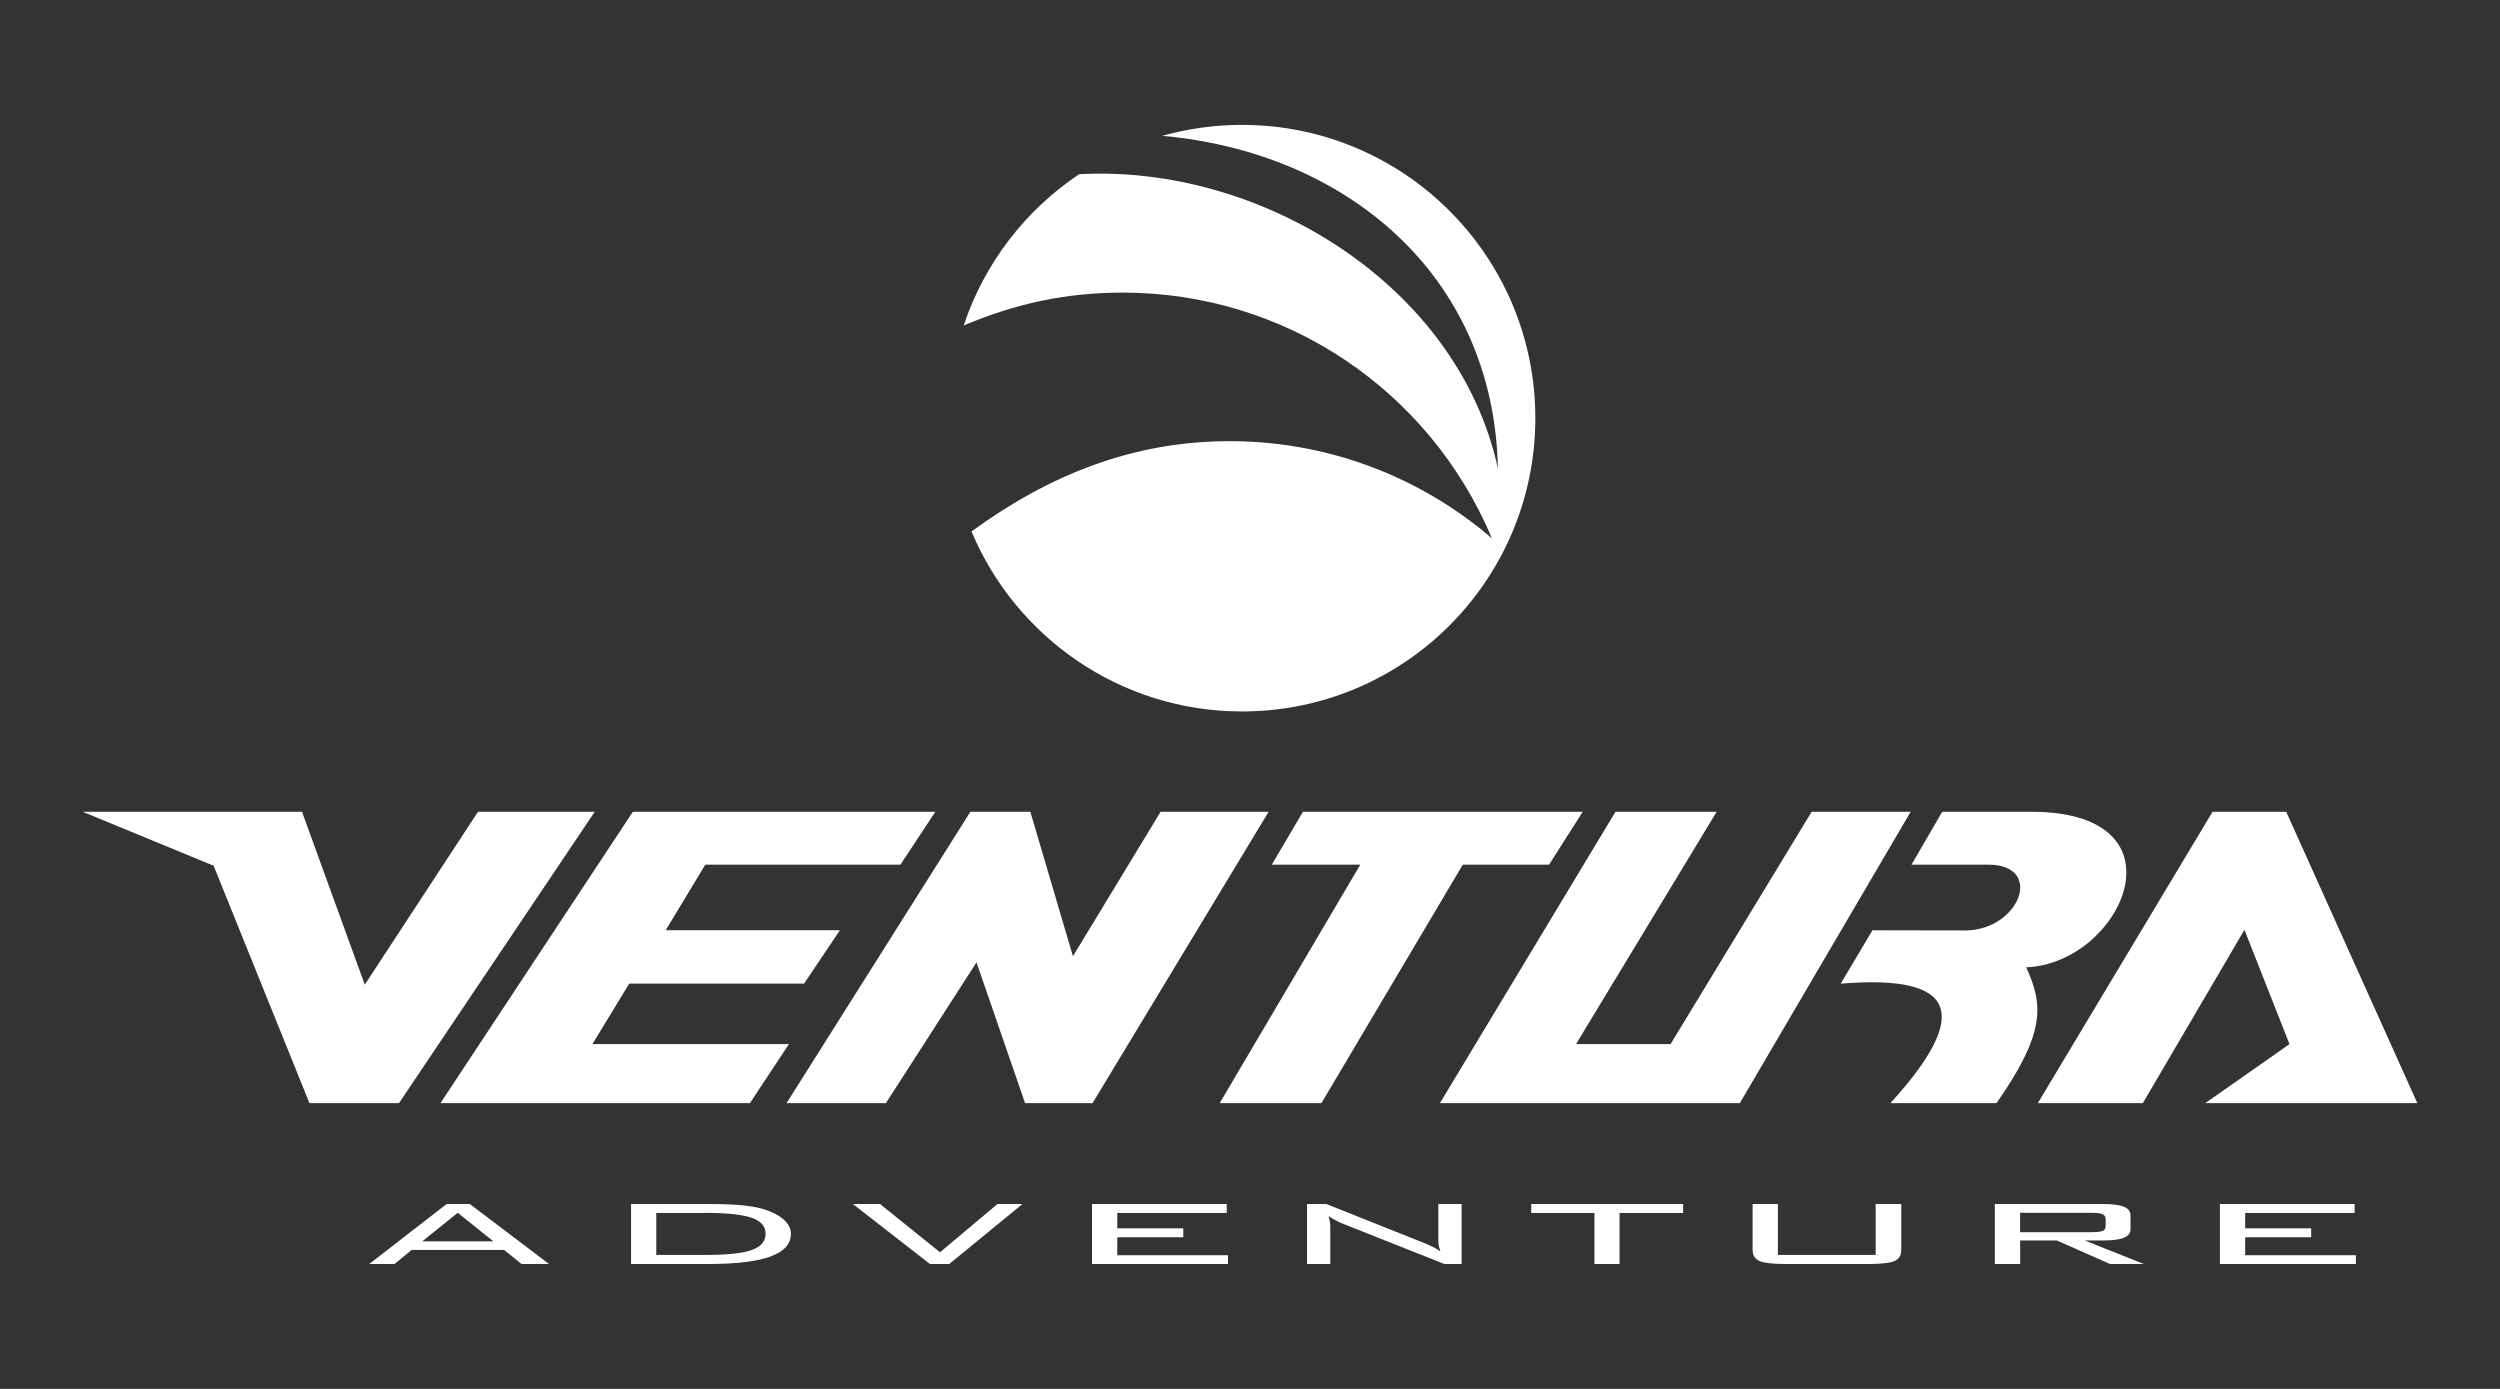
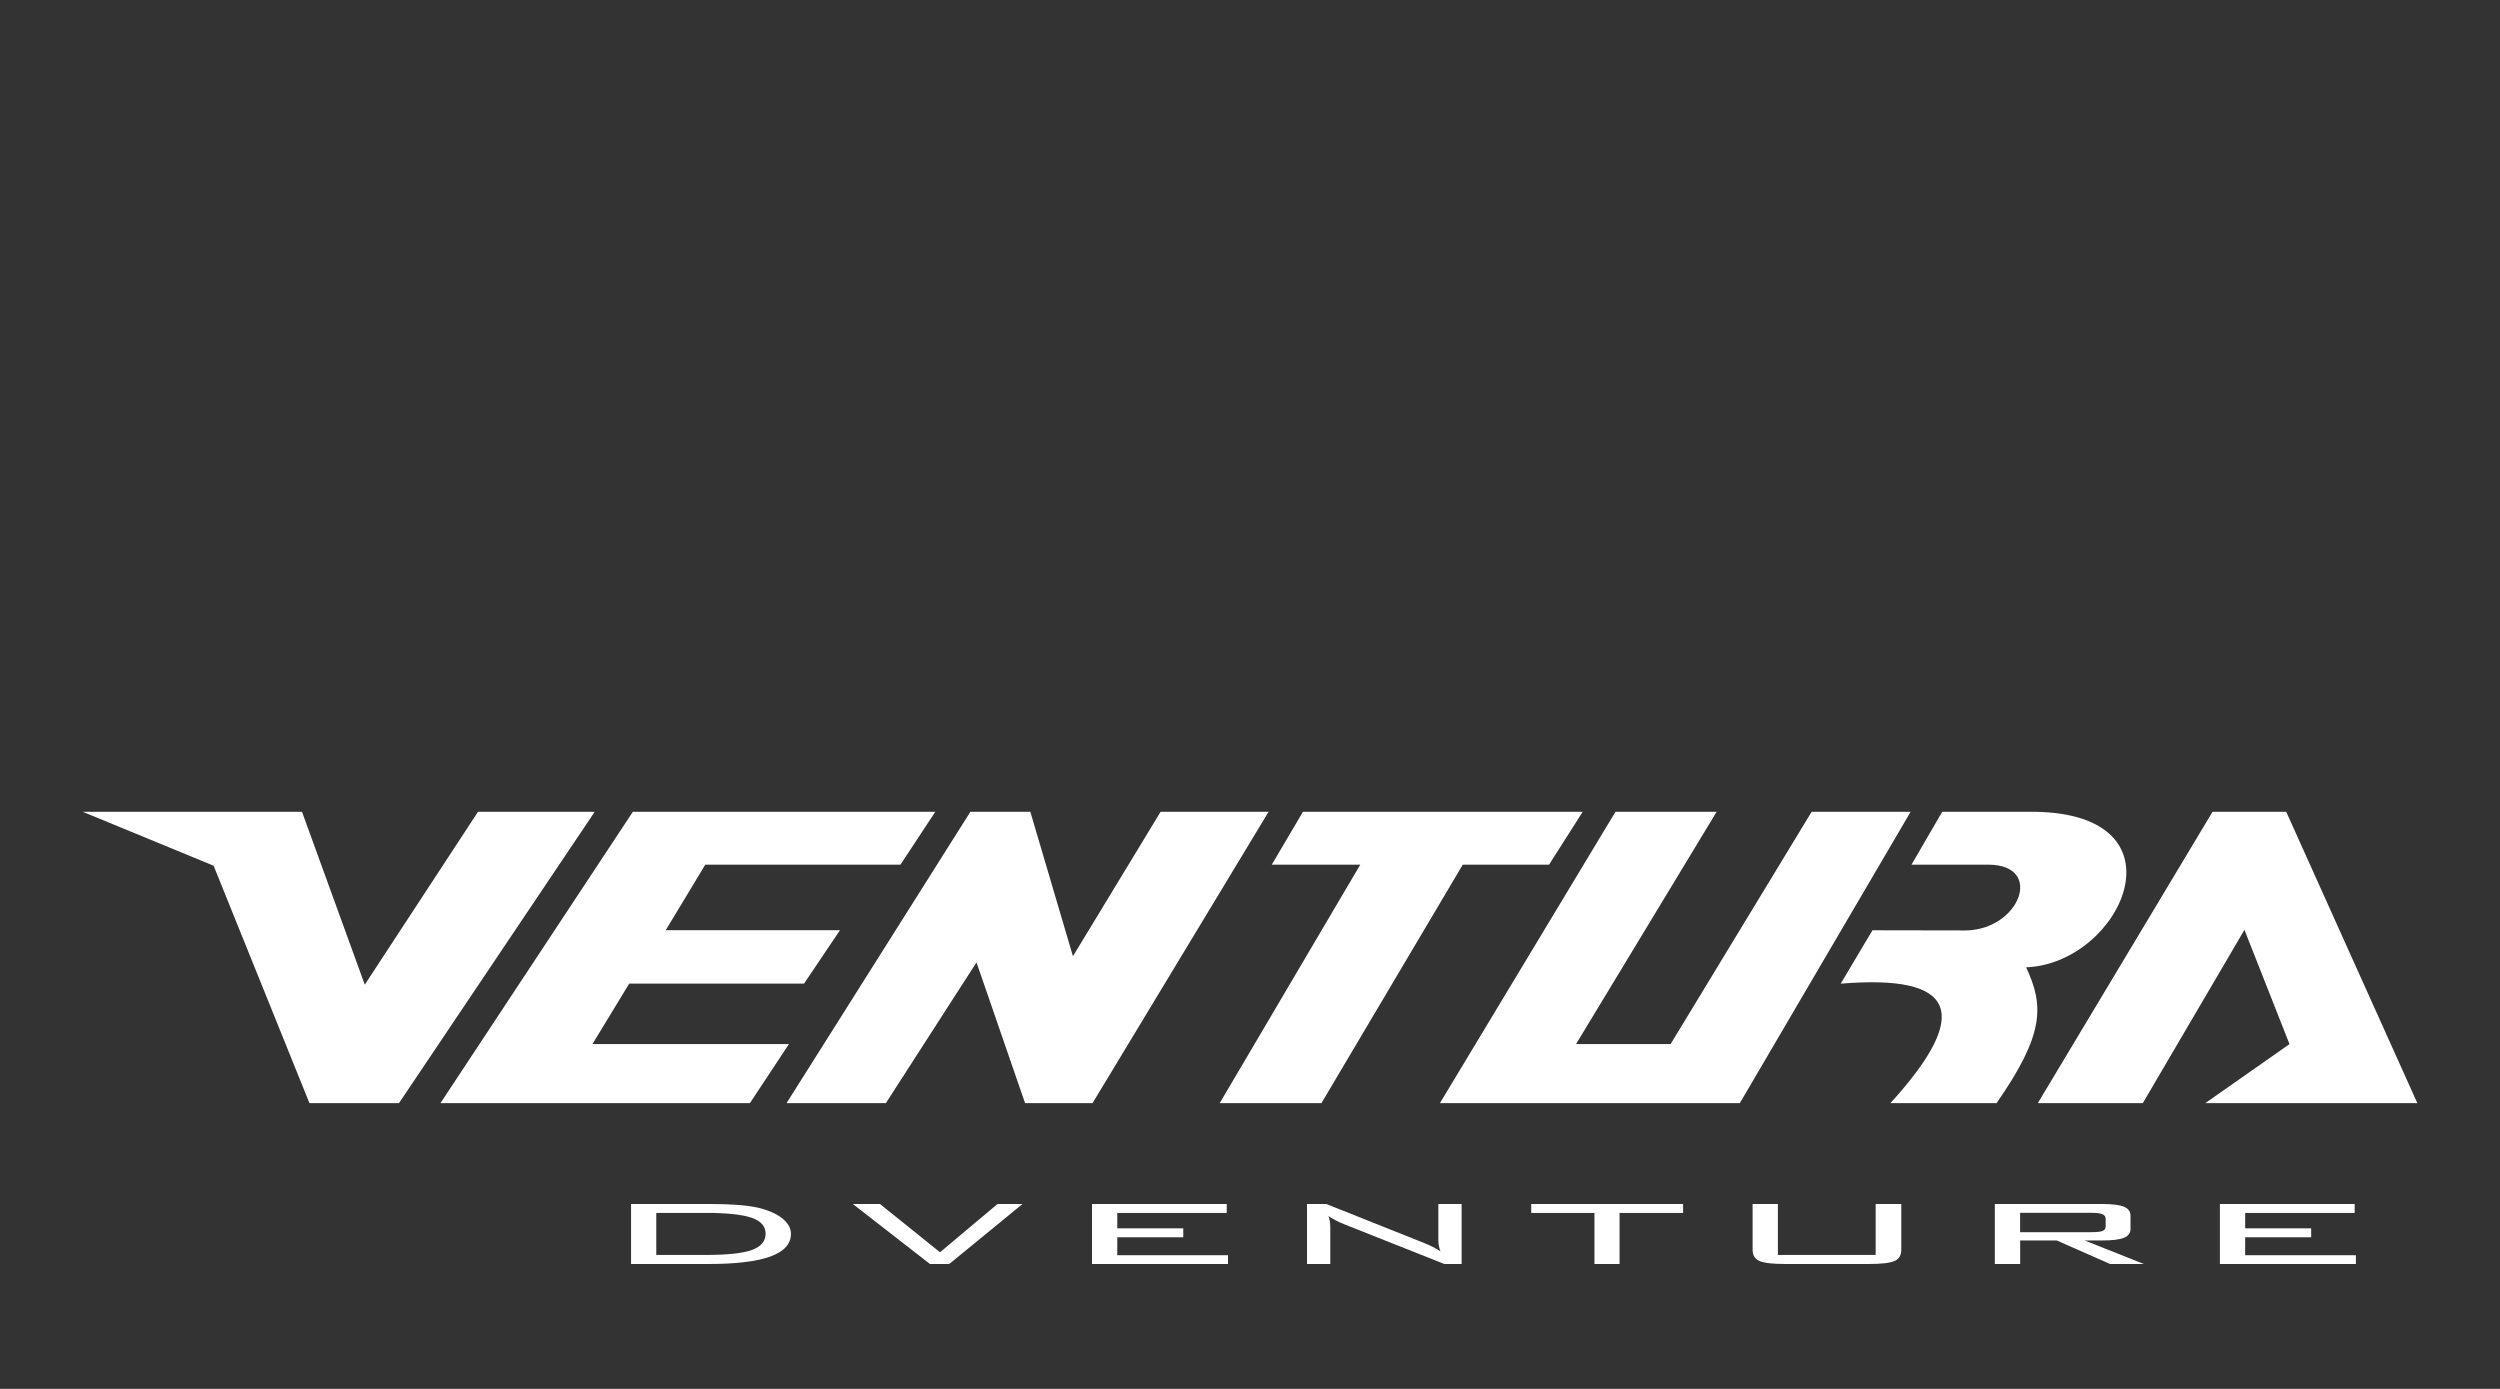
<svg xmlns="http://www.w3.org/2000/svg" id="Capa_1" data-name="Capa 1" viewBox="0 0 450 250">
  <rect x="0" y="0" width="450" height="250" fill="#333333" stroke="none" />
  <defs>
    <style>
      .cls-1 {
        fill: #fff;
      }
    </style>
  </defs>
-   <path class="cls-1" d="M173.48,58.58c9.34-3.93,18.3-5.91,28.65-5.91,29.12,0,55.12,17.43,66.42,44.23-13.17-11.3-29.83-17.49-47.19-17.49s-32.42,6-46.49,16.25c7.98,19.03,26.78,32.4,48.7,32.4,29.15,0,52.79-23.63,52.79-52.79s-23.63-52.79-52.79-52.79c-4.98,0-9.79.69-14.36,1.97,32.77,2.92,59.69,24.8,60.41,59.87-7.18-33.06-42.75-54.77-75.38-52.96-9.64,6.45-17.04,16-20.77,27.22" />
  <path class="cls-1" d="M141.57,198.56h17.89l16.31-25.33,8.74,25.33h12.15l31.69-52.44h-19.44l-15.78,26-7.67-26h-10.79l-33.09,52.44h-.01ZM219.54,198.56h18.32l25.44-42.92h15.53l6.06-9.52h-50.36l-5.61,9.52h15.93l-25.3,42.92h0ZM259.19,198.56h53.98l30.74-52.43h-17.82l-25.38,41.8h-17.02l25.3-41.8h-18.21l-31.59,52.43ZM340.27,198.56h19.11c8.68-12.46,8.53-17.53,5.33-24.44,17.17-.7,29.44-27.67,1.43-28h-16.54l-5.53,9.52h13.92c9.95.08,5.6,11.63-4.08,11.84l-16.87-.03-5.71,9.61c20.67-1.71,23.81,5.17,8.95,21.5h-.01ZM366.81,198.56h18.9l18.29-31.19,8.11,20.57-15.15,10.62h38.16l-23.6-52.44h-13.26l-31.45,52.44h0ZM107.05,146.12h-21.01l-20.38,31.12-11.3-31.12H14.89l23.56,9.71,17.25,42.73h16.12l35.23-52.44ZM79.27,198.56h55.72l7.02-10.63h-35.37l6.62-10.88h31.47l6.46-9.61h-31.36l7.12-11.8h35.13l6.27-9.51h-54.44l-34.63,52.44h-.01Z" />
-   <path class="cls-1" d="M66.46,227.52l13.94-10.8h4.16l14.26,10.8h-4.94l-3.14-2.53h-16.65l-3.08,2.53s-4.55,0-4.55,0ZM76.01,223.44h12.79l-6.41-5.14-6.38,5.14Z" />
  <path class="cls-1" d="M127.46,216.72c2.29,0,4.22.07,5.79.2,1.56.14,2.85.35,3.87.63,1.64.47,2.93,1.1,3.86,1.9.93.8,1.39,1.68,1.39,2.64,0,1.82-1.23,3.18-3.69,4.08-2.46.9-6.2,1.35-11.21,1.35h-13.88v-10.8h13.88,0ZM126.96,218.33h-8.83v7.56h8.83c3.92,0,6.71-.29,8.37-.89s2.48-1.58,2.48-2.93-.84-2.29-2.51-2.87-4.45-.88-8.34-.88h0Z" />
  <polygon class="cls-1" points="167.39 227.52 153.51 216.72 158.4 216.72 169.2 225.41 179.55 216.72 184.05 216.72 170.86 227.52 167.39 227.52" />
  <polygon class="cls-1" points="196.56 227.52 196.56 216.72 220.81 216.72 220.81 218.33 201.11 218.33 201.11 221.1 212.99 221.1 212.99 222.71 201.11 222.71 201.11 225.94 221.04 225.94 221.04 227.52 196.56 227.52" />
  <path class="cls-1" d="M239.12,218.88c.11.31.19.64.25.96.05.33.08.65.08.97v6.71h-4.19v-10.8h3.47l17.68,7.05c.52.2,1.01.42,1.48.66s.94.51,1.4.82c-.13-.32-.23-.65-.29-.98s-.1-.67-.1-1.04v-6.51h4.19v10.8h-3.11l-18.04-7.16c-.63-.26-1.18-.51-1.62-.75-.45-.24-.86-.48-1.21-.73" />
  <polygon class="cls-1" points="291.52 218.33 291.52 227.52 287 227.52 287 218.33 275.62 218.33 275.62 216.72 302.96 216.72 302.96 218.33 291.52 218.33" />
  <path class="cls-1" d="M320.02,216.72v9.17h17.6v-9.17h4.61v8.25c0,1-.41,1.67-1.23,2.02s-2.38.53-4.68.53h-14.93c-2.29,0-3.86-.18-4.68-.54s-1.24-1.02-1.24-2.01v-8.25h4.55Z" />
  <path class="cls-1" d="M359.07,227.52v-10.8h19.37c1.79,0,3.09.17,3.87.49.79.33,1.18.86,1.18,1.6v2.41c0,.73-.39,1.26-1.18,1.58-.79.33-2.08.48-3.87.48h-3.19l10.63,4.24h-6.07l-9.6-4.24h-6.58v4.24h-4.56ZM376.44,218.3h-12.82v3.49h12.82c1.02,0,1.7-.08,2.05-.23.35-.14.53-.44.53-.87v-1.29c0-.4-.19-.67-.56-.84s-1.04-.25-2.02-.25h0Z" />
  <polygon class="cls-1" points="399.58 227.52 399.58 216.72 423.84 216.72 423.84 218.33 404.13 218.33 404.13 221.1 416.01 221.1 416.01 222.71 404.13 222.71 404.13 225.94 424.06 225.94 424.06 227.52 399.58 227.52" />
</svg>